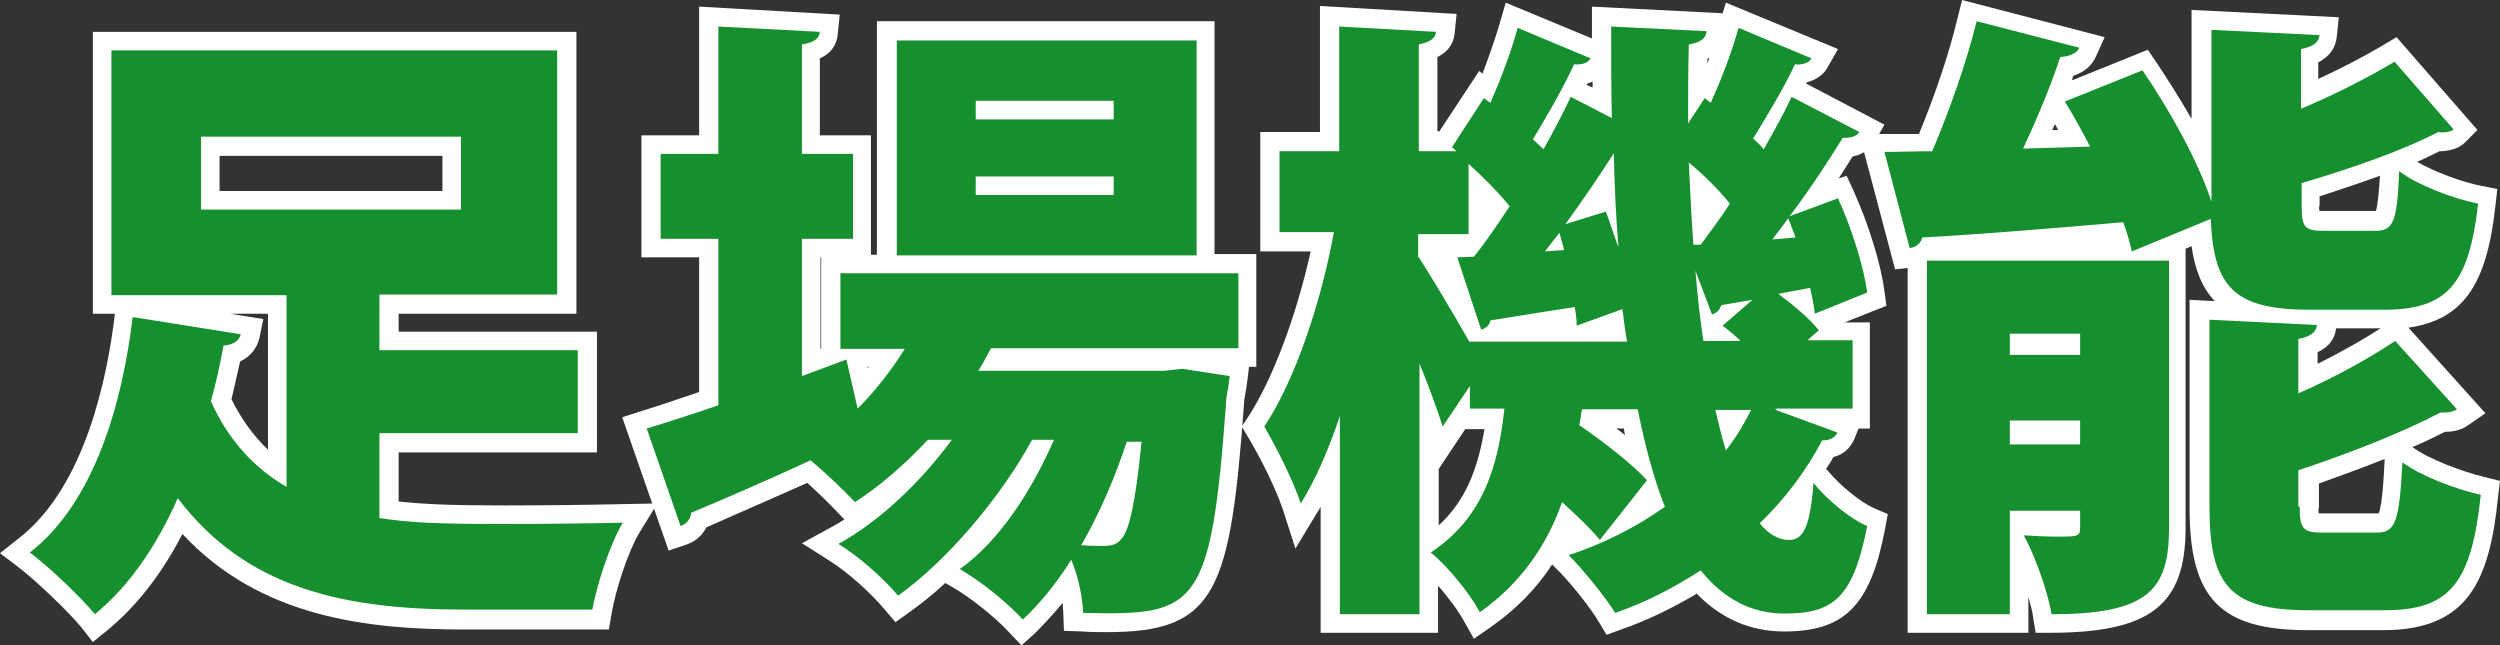
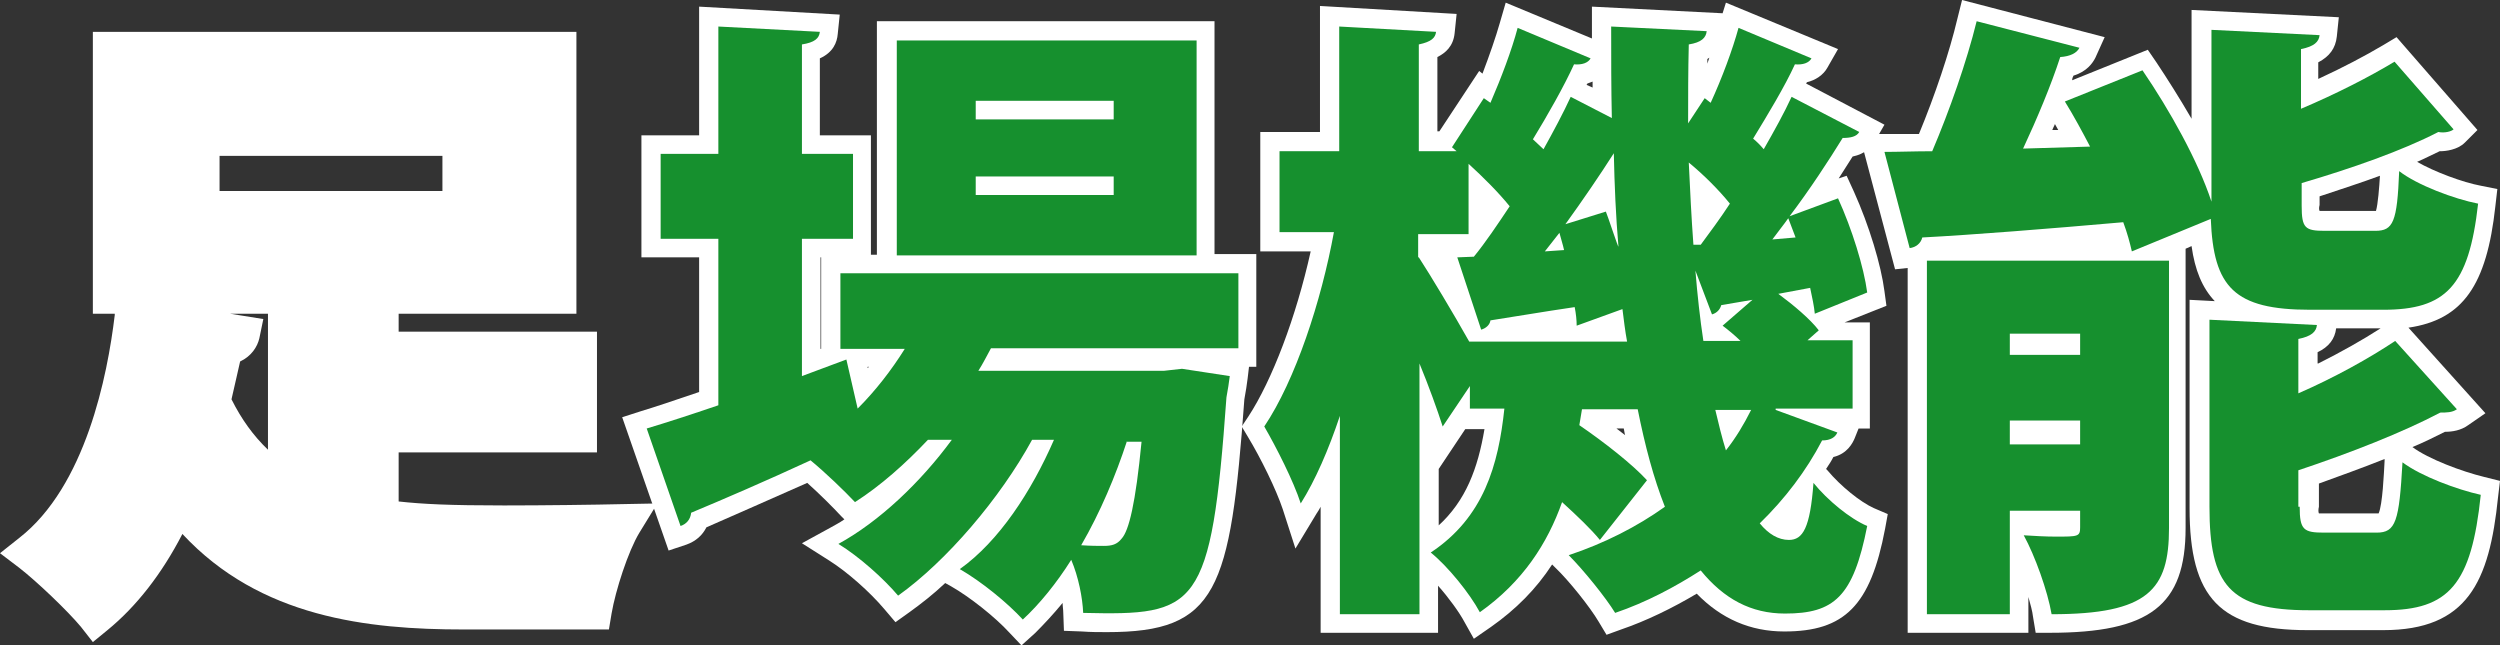
<svg xmlns="http://www.w3.org/2000/svg" id="_レイヤー_1" viewBox="0 0 376.9 97.3">
  <rect x="0" y="0" width="376.9" height="97.3" fill="#333333" stroke="none" />
  <defs>
    <style>.cls-1{fill:#16902e;}.cls-2{fill:#fff;}</style>
  </defs>
  <path class="cls-2" d="M12.2,94.5c-2-2.4-6.6-6.8-9.3-8.9l-2.9-2.2,2.9-2.3c10-7.8,13.3-24.4,14.4-33.6v-.2h-3.3V4.8h72.9v42.5h-26.8v2.7h29.9v18.2h-29.9v7.4c3.6.4,7.7.6,15.9.6,5.9,0,13.7-.1,17.9-.2l5.2-.1-2.7,4.4c-1.7,2.8-3.6,8.7-4.2,12.2l-.4,2.4h-21.9c-14.5,0-30.7-1.8-42.4-14.4-3.1,6-6.9,10.9-11.3,14.5l-2.2,1.8-1.8-2.3ZM34.9,60.2c1.5,3,3.3,5.5,5.5,7.6v-20.5h-5.7l5,.8-.6,2.9c-.3,1.3-1.2,2.7-2.9,3.5-.4,1.7-.8,3.6-1.3,5.7ZM66.7,28.8v-5.3h-33.6v5.3h33.6Z" />
  <path class="cls-2" d="M57.2,65.4h29.9v-12.5h-29.9v-8.4h26.8V7.6H16.8v36.8h26.5v28.9c-4.8-2.7-8.7-6.8-11.4-12.8.7-2.9,1.4-5.7,1.9-8.4,1.5-.1,2.4-.7,2.6-1.7l-16.3-2.6c-1.6,12.6-5.7,27.8-15.5,35.5,2.7,2.1,7.6,6.6,9.8,9.3,5.4-4.5,9.5-10.7,12.5-17.5,10.2,13.5,24.8,16.8,43.1,16.8h19.5c.7-3.8,2.7-10.1,4.6-13.1-4.3.1-12.2.2-18,.2-10.1,0-14.2-.2-18.7-.9v-12.7h-.2ZM30.3,20.6h39.2v11H30.3v-11Z" />
  <path class="cls-2" d="M152.2,95.4c-2.2-2.4-6-5.4-8.8-7l-.9-.5c-1.8,1.7-3.6,3.1-5.4,4.4l-2.1,1.5-1.7-2c-2.2-2.6-5.6-5.6-8.3-7.3l-4.1-2.6,4.2-2.3c.7-.4,1.5-.8,2.2-1.3l-.5-.5c-1.2-1.3-3.2-3.3-5.1-5-5.6,2.5-10.9,4.8-15.2,6.7-.6,1.2-1.6,2.1-3,2.6l-2.7.9-7-20.1,2.8-.9c2-.6,5-1.6,8.8-2.9v-20.3h-8.7v-18.4h8.7V1l21.2,1.2-.3,2.9c-.1,1.3-.7,2.8-2.7,3.7v11.6h7.7v18h.9V3.2h50.9v35.1h6.3v17h-1.1l-.2,1.7c-.1.9-.3,2.1-.5,3.2-2.1,28.9-4.1,35.1-20.7,35.1-1.2,0-2.5,0-3.8-.1l-2.7-.1-.1-2.7c0-.5-.1-1-.1-1.5-1.4,1.7-2.8,3.2-4.1,4.5l-2.1,1.9-1.8-1.9ZM130.8,55.5q.1-.1.2-.2h-.2v.2ZM123.7,52.6h.1v-13.8h-.1v13.8Z" />
  <path class="cls-2" d="M186.7,52.5v-11.3h-60v11.3h9.7c-2,3.3-4.4,6.3-7.1,9l-1.7-7.4-6.7,2.5v-20.6h7.7v-12.8h-7.7V6.7c1.9-.3,2.6-.8,2.7-1.9l-15.3-.8v19.2h-8.7v12.8h8.7v25.2c-4.1,1.4-7.8,2.6-10.8,3.5l5.1,14.7c.8-.3,1.5-.9,1.6-2,4.8-2.1,11.3-4.8,18-7.9,2.3,2,5.1,4.7,6.7,6.3,3.9-2.5,7.6-5.8,11-9.4h3.6c-4.7,6.3-10.9,12.3-17.1,15.7,3.1,2,6.7,5.2,9,7.8,7.4-5.2,15.5-14.7,20.2-23.5h3.3c-3.4,7.8-8.3,15.3-14.2,19.5,3.3,1.9,7.2,5,9.5,7.6,2.5-2.3,5-5.5,7.3-9,1,2.6,1.7,5.7,1.8,8,17.2.4,19.3-.5,21.6-32.5.2-1,.4-2.2.5-3.2l-7.2-1.1-2.7.3h-28c.7-1.1,1.3-2.3,1.9-3.4h37.3v-.1ZM180.4,6.1h-45.2v32.4h45.2V6.1ZM167.9,18h-20.8v-2.8h20.8v2.8ZM167.9,29.4h-20.8v-2.8h20.8v2.8ZM169.9,66.5h2.1c-.8,9.3-1.9,13.4-3,14.6-.7.9-1.5,1.1-2.7,1.1-.7,0-2,0-3.4-.1,2.9-4.9,5.3-10.4,7-15.6Z" />
  <path class="cls-2" d="M220.8,93.8c-.8-1.5-2.4-3.7-4-5.5v7.1h-17.7v-19c-.2.4-.4.7-.6,1l-3.2,5.3-1.9-5.9c-1-3-3.3-7.7-5.3-11l-.9-1.5,1-1.5c3.6-5.5,7.2-15,9.4-24.9h-7.6v-18h9V.9l20.6,1.2-.3,2.9c-.2,2-1.4,3-2.6,3.6v11.2h.3l6-9.1.5.4c1.1-2.9,2-5.5,2.6-7.6l.9-3.1,13,5.4V1l19.7,1,.5-1.6,16.9,7-1.6,2.8c-.6,1.1-1.8,1.9-3.1,2.2,0,.1-.1.1-.1.2l11.8,6.2-1.5,2.6c-.5.8-1.4,1.8-3.3,2.2-.7,1.1-1.4,2.2-2.1,3.3l1.2-.4,1.1,2.4c2.3,5.1,4.1,11.1,4.6,15l.3,2.2-6.3,2.5h3.8v16h-1.7l-.6,1.5c-.3.7-1.1,2.3-3.2,2.8-.3.6-.7,1.2-1.1,1.8l.2.2c2,2.4,5,4.8,7,5.7l2.1.9-.4,2.2c-2.2,11.6-6.1,15.5-15.2,15.5-5.1,0-9.5-1.9-13.2-5.7-3.7,2.2-7.6,4.1-11.4,5.4l-2.2.8-1.2-2c-1.3-2.2-4.5-6.2-6.5-8.1l-.5-.5c-2.4,3.7-5.5,6.8-9.2,9.4l-2.6,1.8-1.4-2.5ZM236.7,80.8h0ZM216.8,79.3c4.2-3.8,6-8.7,7-14.6h-2.9l-4,6v8.6h-.1ZM243.7,64.6c.4.3.8.6,1.3,1-.1-.3-.1-.6-.2-1h-1.1ZM240.1,13.2v-.9c-.3.1-.5.2-.8.3,0,.1-.1.1-.1.2l.9.4ZM257.4,9.6c.1-.3.2-.6.3-.9-.1.1-.2.1-.3.2v.7Z" />
  <path class="cls-2" d="M267.7,61.8h11.4v-10.3h-6.8l1.7-1.5c-1.3-1.7-3.7-3.8-6.1-5.5l4.8-.9c.3,1.4.6,2.8.7,3.9l7.9-3.2c-.5-3.7-2.3-9.6-4.4-14.2l-7.3,2.7c3.1-4.1,6-8.4,8-11.8,1.2,0,2.1-.3,2.5-.9l-10.2-5.3c-1.1,2.4-2.6,5.1-4.2,7.9-.5-.6-1-1.1-1.6-1.6,2.2-3.5,4.8-7.9,6.3-11.2,1.2.1,2.1-.3,2.5-.9l-11-4.6c-.9,3.3-2.5,7.6-4.2,11.3l-.9-.7-2.5,3.8c0-3.9,0-7.9.1-11.9,1.9-.3,2.6-.9,2.7-2l-14.4-.7c0,4.7,0,9.3.1,13.8l-6.2-3.2c-1.1,2.4-2.6,5.2-4.1,7.9l-1.6-1.5c2.2-3.5,4.8-8,6.2-11.3,1.2.1,2.1-.3,2.5-.9l-11-4.6c-.9,3.4-2.5,7.6-4.1,11.3l-1-.7-4.8,7.4.7.6h-5.7V6.7c1.9-.4,2.5-.9,2.6-1.9l-14.6-.8v18.8h-9v12.3h8.2c-2,10.3-5.9,22.3-10.5,29.3,1.8,3.1,4.4,8.1,5.5,11.6,2.1-3.5,4.2-8.1,5.9-13.2v29.8h12v-37.6c1.4,3.4,2.7,7,3.5,9.5l4.1-6.1v3.4h5.4c-.9,8.5-3.1,16.4-11.1,21.7,2.6,2.1,5.9,6.2,7.4,9,6.5-4.6,10.2-10.3,12.4-16.6,2.3,2.1,4.4,4.1,5.7,5.7l7.1-9c-2.1-2.4-6.3-5.7-10.2-8.3l.4-2.4h8.4c1.1,5.5,2.4,10.4,4.1,14.7-4.2,3-9.1,5.5-14.5,7.3,2.2,2.1,5.6,6.3,7,8.7,4.7-1.7,9-3.9,12.9-6.4,3.4,4.3,7.6,6.5,12.7,6.5,7.4,0,10.3-2.5,12.4-13.2-2.6-1.1-6-3.9-8.1-6.5-.6,6.8-1.6,8.6-3.7,8.6-1.6,0-3.1-.9-4.4-2.5,3.8-3.7,7-7.9,9.4-12.5,1.3,0,2.1-.5,2.3-1.2l-9.3-3.6ZM213.9,38.8v-3.6h7.6v-10.7c2.2,2.1,4.6,4.4,6.2,6.4-1.8,2.7-3.6,5.4-5.4,7.6l-2.5.1,3.6,10.9c.7-.2,1.3-.7,1.4-1.4,3.3-.5,7.8-1.2,12.7-2,.2,1,.3,2,.3,2.8l6.9-2.5c.2,1.7.4,3.4.7,4.9h-23.8c-2.3-3.9-6-9.9-7.7-12.5ZM232.9,37.9l2.1-2.8c.3.8.6,1.7.7,2.6l-2.8.2ZM242.1,31.9l-6.2,2c2.6-3.6,5.2-7.5,7.3-10.7.2,4.8.4,9.5.7,14.1,0-.1-1.5-4.7-1.8-5.4ZM256.4,36.9h-1.1c-.3-4-.5-8.2-.7-12.4,2.2,2,4.5,4.2,6.2,6.2-1.5,2.3-3,4.4-4.4,6.2ZM255.6,40.8l2.5,6.6c.7-.2,1.2-.7,1.4-1.4l4.7-.8-4.5,3.9c.8.7,1.9,1.5,2.7,2.3h-5.6c-.4-3.3-.9-6.8-1.2-10.6ZM258.6,61.8h5.4c-1.1,2.1-2.3,4.2-3.8,6.1-.6-1.9-1.1-3.9-1.6-6.1ZM269.6,32.9l1.1,2.9-3.5.3c.8-1,1.7-2.2,2.4-3.2Z" />
  <path class="cls-2" d="M306.9,95.4l-.4-2.4c-.1-.9-.4-1.9-.7-3v5.4h-18.2v-55l-1.9.2-5.4-20.4h9c2.4-5.8,4.6-12.3,5.8-17.4l.7-2.8,21.5,5.6-1.4,3.1c-.4.8-1.3,2.1-3.3,2.7-.1.2-.2.4-.2.7l11.4-4.6,1.3,1.9c1.6,2.4,3.5,5.4,5.3,8.5V1.5l22.2,1.1-.3,2.9c-.2,1.8-1.1,3-2.8,3.9v2.5c3.7-1.7,7.1-3.5,9.8-5.1l2-1.2,12.2,14-1.9,1.9c-1.1,1.1-2.9,1.3-3.7,1.3h-.1c-1.1.5-2.2,1.1-3.4,1.6,2.6,1.5,6.9,3.1,9.6,3.6l2.5.5-.3,2.6c-1.3,11.9-4.9,17.1-13.1,18.3l11.6,12.9-2.6,1.8c-1.1.8-2.4,1-3.5,1-1.6.8-3.2,1.6-4.9,2.3h0c2.4,1.8,7.5,3.7,10.8,4.5l2.4.6-.3,2.5c-1.3,12.7-4.6,20-17.3,20h-11.4c-13.2,0-17.8-4.8-17.8-18.4v-31.4l3.8.2c-1.9-2-3-4.7-3.5-8.3l-.9.4v42.1c0,11.7-5.4,15.8-20.5,15.8h-2.1ZM349.6,77.4h9c.6-1.3.8-6.1.9-7.9v-.3c-3.5,1.4-6.9,2.6-9.9,3.7v3.5c-.1.4-.1.8,0,1ZM349.5,54.8c3.4-1.7,6.6-3.5,9.4-5.3h-6.7c-.2,1.6-1.1,2.8-2.8,3.6v1.7h.1ZM349.7,31.8h8.5c.3-1,.5-3.6.6-5.3-2.7,1-5.8,2-9.1,3.1v1.3c-.1.4-.1.7,0,.9ZM309.4,19.6h.9c-.2-.3-.3-.6-.5-.9-.1.3-.3.6-.4.9Z" />
  <path class="cls-2" d="M348.3,46.7h11c9.3,0,12.9-3.5,14.3-16-3.6-.7-9.2-2.9-11.9-4.9-.4,7.6-.9,9-3.6,9h-7.6c-3.1,0-3.5-.4-3.5-3.8v-3.4c7.5-2.2,15.2-4.9,20.6-7.7,1,.2,2.1-.1,2.3-.4l-8.9-10.2c-3.8,2.3-8.9,4.8-14.1,7.1V7.4c2-.4,2.7-1,2.8-2.1l-16.3-.8v26.1c-2.1-6.1-6.3-13.8-10.4-19.8l-11.7,4.7c1.3,2.1,2.6,4.5,3.8,6.8l-10.2.3c2.1-4.5,4.2-9.5,5.6-13.8,1.5-.1,2.5-.6,2.9-1.4l-15.5-4c-1.5,6.1-4.1,13.5-6.7,19.6-2.6,0-5,.1-7.2.1l3.8,14.5c.8-.1,1.7-.7,1.9-1.6,7.6-.5,18.9-1.3,30.3-2.3.6,1.6,1,3.1,1.3,4.4l11.9-4.9c.5,10.2,3.6,13.5,15.1,13.5ZM327,39.3h-36.5v53.3h12.5v-15.7h10.6v2.5c0,1.4-.4,1.4-3.7,1.4-1.4,0-3.3-.1-4.8-.2,1.7,3.2,3.6,8.4,4.2,11.9,14.6,0,17.7-3.6,17.7-13v-40.2h0ZM313.6,50.3v3.2h-10.6v-3.2h10.6ZM303,67v-3.6h10.6v3.6h-10.6ZM346.7,76.4v-5.5c7.8-2.6,15.8-5.7,21.4-8.7.9,0,1.9,0,2.5-.5l-9.3-10.3c-3.9,2.6-9.1,5.5-14.6,7.9v-8.2c2-.4,2.7-1,2.8-2.1l-16.2-.8v28.2c0,11.7,3,15.6,15,15.6h11.4c9.6,0,13.1-3.9,14.5-17.4-3.6-.8-9-2.9-11.8-4.9-.5,9-1,10.6-3.9,10.6h-7.9c-3.3,0-3.9-.4-3.9-3.9Z" />
-   <path class="cls-1" d="M57.2,65.4v12.7c4.6.7,8.7.9,18.7.9,5.8,0,13.7-.1,18-.2-1.9,3.1-3.9,9.3-4.6,13.1h-19.4c-18.3,0-32.9-3.3-43.1-16.8-3,6.8-7.1,13.1-12.5,17.5-2.2-2.7-7.1-7.3-9.8-9.3,9.9-7.7,14-22.9,15.5-35.5l16.3,2.6c-.2.9-1.1,1.6-2.6,1.7-.5,2.7-1.1,5.5-1.9,8.4,2.7,6,6.6,10.1,11.4,12.9v-28.9h-26.4V7.6h67.2v36.8h-26.8v8.4h29.9v12.5h-29.9v.1ZM30.3,20.6v11h39.2v-11H30.3Z" />
  <path class="cls-1" d="M186.7,52.5h-37.3c-.6,1.1-1.2,2.3-1.9,3.4h28l2.7-.3,7.2,1.1c-.1.9-.3,2.1-.5,3.2-2.3,32.1-4.4,32.9-21.6,32.5-.1-2.3-.7-5.4-1.8-8-2.2,3.5-4.8,6.7-7.3,9-2.3-2.5-6.2-5.7-9.5-7.6,5.9-4.2,10.8-11.7,14.2-19.5h-3.3c-4.8,8.8-12.9,18.3-20.2,23.5-2.2-2.6-5.9-5.9-9-7.8,6.2-3.4,12.4-9.3,17.1-15.7h-3.6c-3.4,3.6-7.1,6.9-11,9.4-1.6-1.7-4.4-4.4-6.7-6.3-6.7,3.1-13.2,5.9-18,7.9-.1,1-.7,1.7-1.6,2l-5.1-14.7c3-.9,6.7-2.1,10.8-3.5v-25.1h-8.7v-12.8h8.7V4l15.3.8c-.1,1-.8,1.6-2.7,1.9v16.5h7.7v12.8h-7.7v20.7l6.7-2.5,1.7,7.4c2.7-2.7,5.1-5.8,7.1-9h-9.7v-11.4h60v11.3ZM180.4,6.1v32.4h-45.2V6.1h45.2ZM167.9,18v-2.8h-20.8v2.8h20.8ZM167.9,29.4v-2.8h-20.8v2.8h20.8ZM169.9,66.5c-1.7,5.2-4,10.7-6.9,15.7,1.4.1,2.6.1,3.4.1,1.2,0,2-.2,2.7-1.1,1.1-1.2,2.1-5.3,3-14.6h-2.2v-.1Z" />
  <path class="cls-1" d="M267.7,61.8l9.3,3.4c-.3.7-1,1.2-2.3,1.2-2.4,4.6-5.6,8.8-9.4,12.5,1.3,1.6,2.8,2.5,4.4,2.5,2.1,0,3.2-1.8,3.7-8.6,2.1,2.6,5.5,5.4,8.1,6.5-2.1,10.7-5,13.2-12.4,13.2-5.1,0-9.2-2.2-12.7-6.5-3.9,2.5-8.2,4.8-12.9,6.4-1.4-2.3-4.8-6.5-7-8.7,5.4-1.8,10.3-4.3,14.5-7.3-1.7-4.3-3-9.2-4.1-14.7h-8.4l-.4,2.4c3.8,2.6,8,5.9,10.2,8.3l-7.1,9c-1.3-1.6-3.4-3.6-5.7-5.7-2.2,6.2-5.9,12-12.4,16.6-1.5-2.8-4.8-6.9-7.4-9,8-5.3,10.2-13.2,11.1-21.7h-5.2v-3.4l-4.1,6.1c-.8-2.5-2.1-6.1-3.5-9.5v37.8h-12v-29.9c-1.7,5.1-3.7,9.7-5.9,13.2-1.1-3.4-3.7-8.5-5.5-11.6,4.7-7,8.6-18.9,10.5-29.3h-8.2v-12.2h9V4l14.6.8c-.1.9-.7,1.5-2.6,1.9v16.1h5.7l-.7-.6,4.8-7.4,1,.7c1.6-3.7,3.2-7.9,4.1-11.3l11,4.6c-.4.7-1.3,1-2.5.9-1.5,3.3-4,7.7-6.2,11.3l1.6,1.5c1.5-2.7,3-5.5,4.1-7.9l6.2,3.2c-.1-4.5-.1-9.1-.1-13.8l14.4.7c-.1,1-.8,1.7-2.7,2-.1,4-.1,8-.1,11.9l2.5-3.8.9.7c1.7-3.7,3.3-8,4.2-11.3l11,4.6c-.4.7-1.3,1-2.5.9-1.5,3.3-4.1,7.6-6.3,11.2.6.5,1.1,1,1.6,1.6,1.6-2.8,3.1-5.5,4.2-7.9l10.2,5.3c-.4.7-1.3.9-2.5.9-2.1,3.4-4.9,7.7-8,11.8l7.3-2.7c2.1,4.6,3.9,10.4,4.4,14.2l-7.9,3.2c-.1-1.1-.4-2.5-.7-3.9l-4.8.9c2.3,1.7,4.8,3.8,6.1,5.5l-1.7,1.5h6.8v10.3h-11.6v.2ZM213.9,38.8c1.7,2.6,5.3,8.6,7.6,12.7h23.8c-.3-1.6-.5-3.3-.7-4.9l-6.9,2.5c0-.8-.1-1.8-.3-2.8-4.8.7-9.4,1.5-12.7,2-.1.7-.7,1.2-1.4,1.4l-3.6-10.9,2.5-.1c1.8-2.2,3.6-4.9,5.4-7.6-1.7-2.1-4-4.4-6.2-6.4v10.6h-7.6v3.5h.1ZM232.9,37.9l2.9-.2c-.2-.9-.5-1.8-.7-2.6l-2.2,2.8ZM242.1,31.9c.3.7,1.8,5.3,1.9,5.3-.4-4.6-.6-9.3-.7-14.1-2.1,3.3-4.7,7.1-7.3,10.7l6.1-1.9ZM256.4,36.9c1.4-1.9,2.9-3.9,4.4-6.2-1.7-2.1-3.9-4.3-6.2-6.2.2,4.2.4,8.4.7,12.4,0,0,1.1,0,1.1,0ZM255.6,40.8c.3,3.7.7,7.3,1.2,10.6h5.6c-.8-.8-1.9-1.7-2.7-2.3l4.5-3.9-4.7.8c-.2.7-.7,1.2-1.4,1.4l-2.5-6.6ZM258.6,61.8c.5,2.1,1,4.2,1.6,6.1,1.5-1.9,2.7-3.9,3.8-6.1h-5.4ZM269.6,32.9c-.7,1-1.6,2.1-2.4,3.2l3.5-.3-1.1-2.9Z" />
  <path class="cls-1" d="M348.3,46.7c-11.5,0-14.6-3.4-15-13.7l-11.9,4.9c-.3-1.3-.7-2.8-1.3-4.4-11.4,1-22.7,1.9-30.3,2.3-.2.9-1,1.5-1.9,1.6l-3.8-14.5c2.1,0,4.6-.1,7.2-.1,2.6-6.1,5.2-13.5,6.7-19.6l15.5,4c-.4.8-1.4,1.3-2.9,1.4-1.4,4.3-3.5,9.3-5.6,13.8l10.1-.3c-1.2-2.3-2.5-4.7-3.8-6.8l11.7-4.7c4.1,6,8.4,13.7,10.4,19.8V4.5l16.3.8c-.1,1-.8,1.7-2.8,2.1v9c5.2-2.2,10.3-4.8,14.1-7.1l8.9,10.2c-.3.3-1.3.6-2.3.4-5.4,2.8-13.1,5.5-20.6,7.7v3.4c0,3.4.5,3.8,3.5,3.8h7.6c2.7,0,3.3-1.3,3.6-9,2.7,2.1,8.3,4.2,11.9,4.9-1.4,12.5-4.9,16-14.3,16h-11ZM327,39.3v40.3c0,9.3-3.1,13-17.7,13-.6-3.5-2.5-8.8-4.2-11.9,1.5.1,3.4.2,4.8.2,3.4,0,3.7,0,3.7-1.4v-2.5h-10.6v15.6h-12.5v-53.3h36.5ZM313.6,50.3h-10.6v3.2h10.6v-3.2ZM303,67h10.6v-3.6h-10.6v3.6ZM346.7,76.4c0,3.5.6,3.9,3.7,3.9h7.9c2.9,0,3.4-1.7,3.9-10.6,2.8,2.1,8.2,4.1,11.8,4.9-1.4,13.5-4.8,17.4-14.5,17.4h-11.4c-12,0-15-3.8-15-15.6v-28.2l16.2.8c-.1,1-.8,1.7-2.8,2.1v8.2c5.5-2.4,10.7-5.3,14.6-7.9l9.3,10.3c-.7.5-1.6.5-2.5.5-5.7,3-13.6,6.1-21.4,8.7v5.5h.2Z" />
</svg>